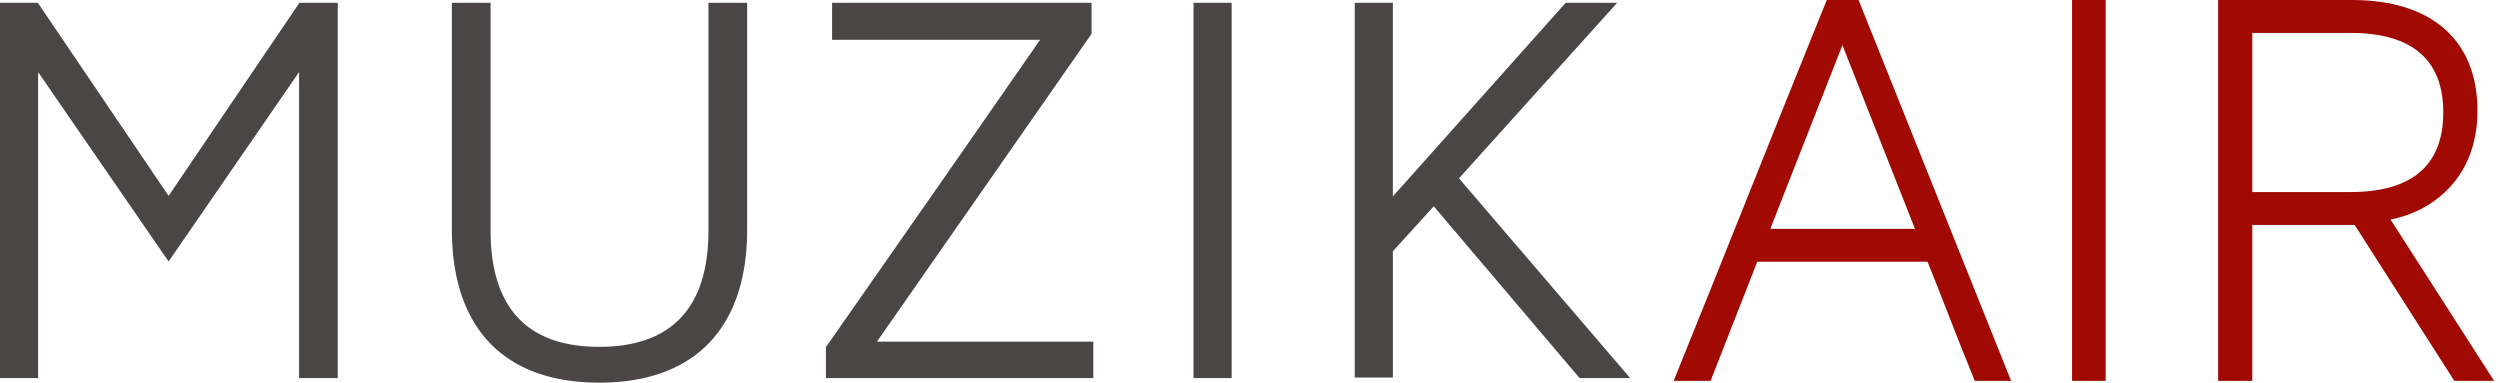
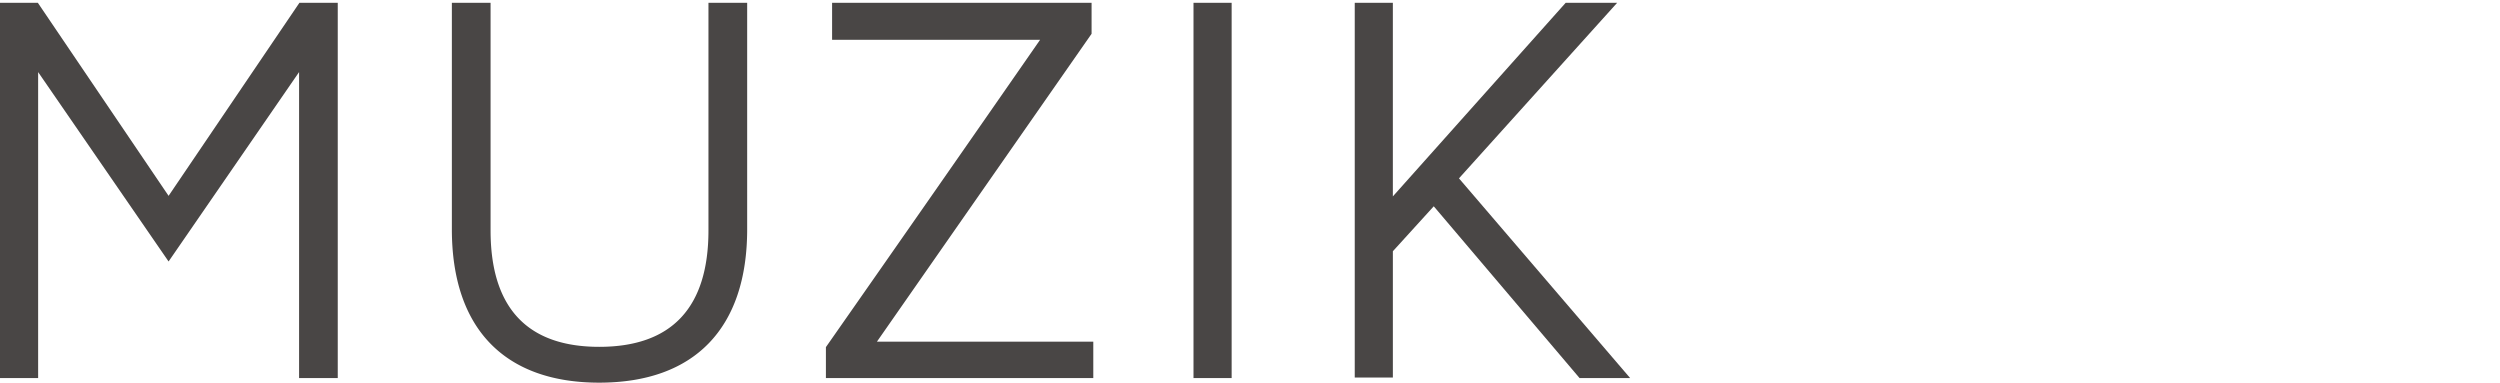
<svg xmlns="http://www.w3.org/2000/svg" width="196" height="30" viewBox="0 0 196 30">
  <g fill="none" fill-rule="evenodd">
-     <path fill="#A10903" d="M143.217 0l-.053.134c-1.986 4.899-3.983 9.889-5.916 14.716-1.93 4.824-3.926 9.817-5.914 14.714l-.118.295h2.896l3.657-9.338h13.35c.564 1.393 1.11 2.793 1.658 4.192.642 1.653 1.31 3.362 1.992 5.013l.054.133h2.847L145.766.136 145.715 0h-2.498zm1.228 3.536l5.69 14.405h-11.342l5.652-14.405zM162.45 29.86V0h2.634v29.859h-2.634zM173.9 0h10.505c6.248 0 9.829 3.167 9.829 8.682 0 5.339-3.599 7.907-6.814 8.532l8.119 12.645h-3.121l-7.813-12.224h-8.025v12.224h-2.68V0zm2.68 2.58v12.477h7.69c4.83 0 7.283-2.096 7.283-6.24 0-4.136-2.452-6.237-7.283-6.237h-7.69z" />
    <path fill="#494645" d="M13.217 15.355L2.967.22H0v29.421H2.99V5.652L13.217 20.5 23.448 5.65v23.99h3.032V.221h-3.006zM55.543 18.066c0 6.053-2.882 9.126-8.565 9.126-5.652 0-8.517-3.073-8.517-9.126V.22h-3.035v17.756C35.426 25.73 39.528 30 46.978 30c7.48 0 11.6-4.27 11.6-12.024V.22h-3.035v17.846zM85.58 2.65V.22H65.236v2.9h16.308a8254.275 8254.275 0 0 1-16.6 23.819l-.193.276v2.426h20.963v-2.853H68.75L85.58 2.649z" />
    <path d="M0 30h195.539V0H0z" />
    <path fill="#494645" d="M93.57 29.641h2.991V.22H93.57zM114.383 13.983L126.786.219h-4.036L109.2 15.398V.219h-2.988v29.379h2.989v-9.9l3.206-3.525 11.432 13.469h3.966z" />
  </g>
</svg>